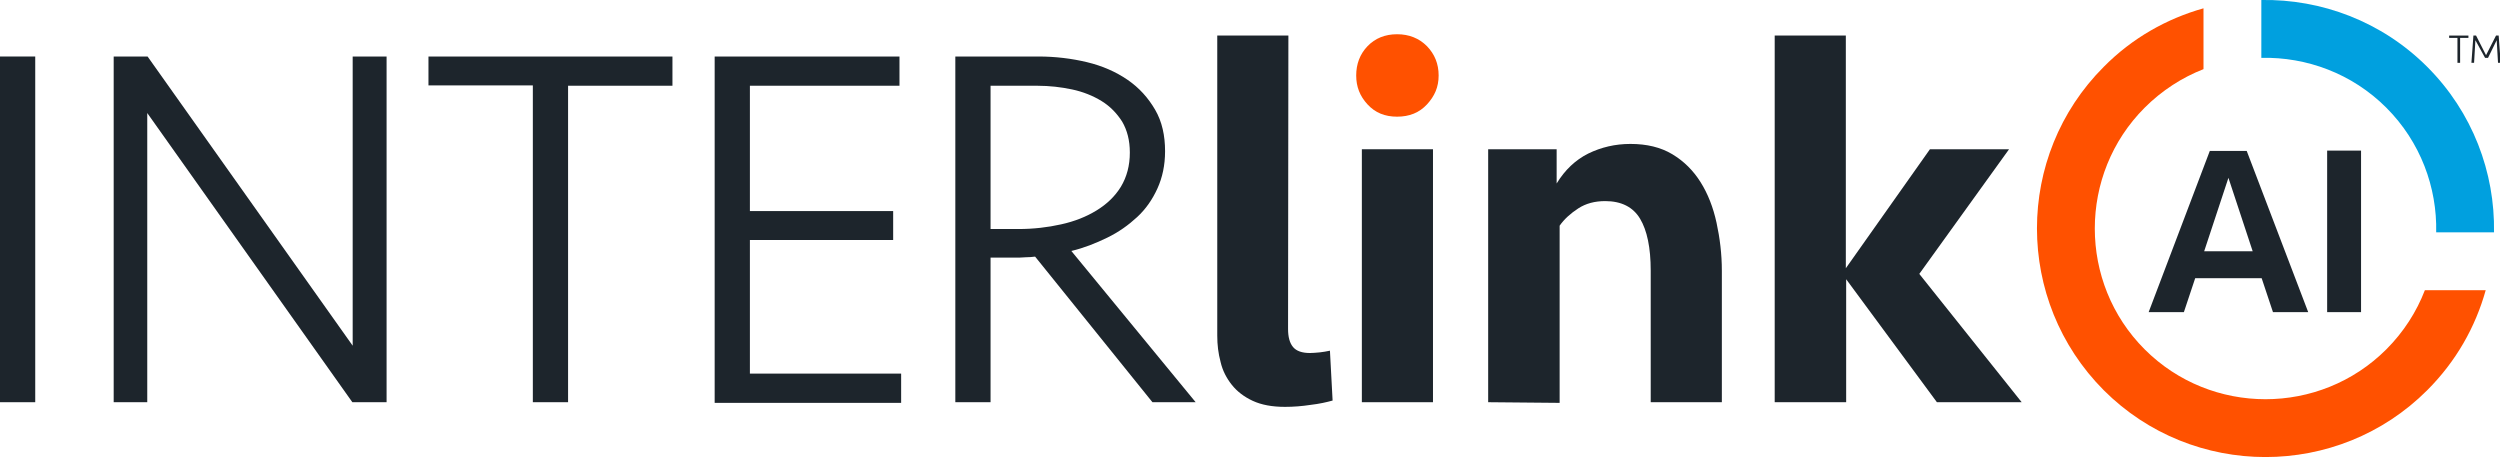
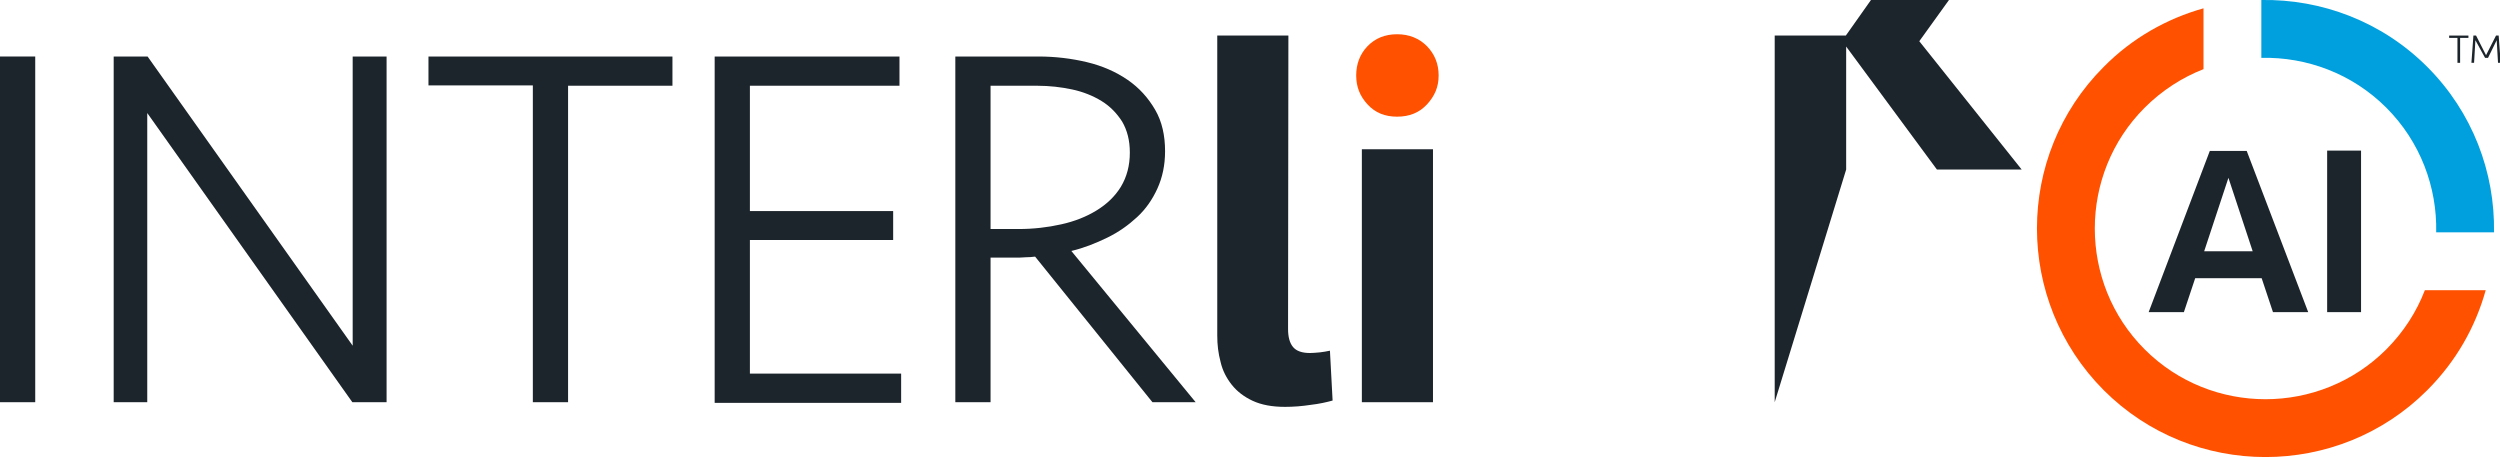
<svg xmlns="http://www.w3.org/2000/svg" version="1.1" id="Layer_1" x="0px" y="0px" viewBox="0 0 752.1 137.5" style="enable-background:new 0 0 752.1 137.5;" xml:space="preserve">
  <style type="text/css">
	.st0{fill:#1D252C;}
	.st1{fill:#FF5100;}
	.st2{fill:#00A0DF;}
</style>
  <path class="st0" d="M10.6,121H0V17h10.6V121z" />
  <path class="st0" d="M106,121L44.3,34v87H34.2V17h10.2l61.7,87V17h10.2V121H106L106,121z" />
  <path class="st0" d="M202.3,17v8.8h-31.4V121h-10.6V25.7h-31.4V17H202.3L202.3,17z" />
  <path class="st0" d="M215,17h55.6v8.8h-45v37.7h43.1v8.7h-43.1v40.2h45.5v8.8H215L215,17L215,17z" />
  <path class="st0" d="M350.5,45.5c0,4.2-0.8,7.9-2.3,11.2c-1.5,3.3-3.5,6.2-6.1,8.6c-2.6,2.4-5.5,4.5-9,6.2s-7,3.1-10.8,4l37.4,45.5  h-13l-35.3-43.8c-0.8,0.1-1.8,0.2-2.9,0.2c-1.1,0.1-2.1,0.1-3,0.1H298V121h-10.6V17h25c5.1,0,10,0.6,14.6,1.7  c4.6,1.1,8.7,2.9,12.2,5.3c3.5,2.4,6.2,5.4,8.3,9S350.5,40.8,350.5,45.5L350.5,45.5z M339.9,45.9c0-3.7-0.8-6.7-2.3-9.3  c-1.6-2.5-3.6-4.6-6.2-6.2c-2.6-1.6-5.6-2.8-8.9-3.5c-3.3-0.7-6.8-1.1-10.3-1.1H298v43.1h8.4c4.5,0,8.8-0.5,12.8-1.4  c4.1-0.9,7.6-2.3,10.7-4.2c3.1-1.9,5.5-4.2,7.3-7.1C339,53.2,339.9,49.8,339.9,45.9L339.9,45.9z" />
  <path class="st0" d="M387.5,99c0,2.4,0.5,4.2,1.5,5.4c1,1.2,2.7,1.8,5.1,1.8c0.9,0,1.9-0.1,3-0.2c1-0.1,2-0.3,3-0.5l0.8,15  c-1.8,0.5-4,1-6.6,1.3c-2.6,0.4-5.2,0.6-7.7,0.6c-3.9,0-7.1-0.6-9.7-1.8c-2.6-1.2-4.7-2.8-6.3-4.8s-2.8-4.3-3.4-6.9  c-0.7-2.6-1-5.2-1-7.9V10.7h21.4L387.5,99L387.5,99z" />
  <path class="st1" d="M408,22.7c0-3.4,1.1-6.4,3.4-8.8c2.3-2.4,5.3-3.6,8.9-3.6s6.6,1.2,9,3.6c2.3,2.4,3.5,5.3,3.5,8.8  s-1.2,6.2-3.5,8.7c-2.3,2.5-5.3,3.7-9,3.7s-6.6-1.2-8.9-3.7S408,26.1,408,22.7z" />
  <rect x="409.7" y="44.9" class="st0" width="21.4" height="76.1" />
-   <path class="st0" d="M447.7,121V44.9h20.6v10.3c2.5-4.1,5.7-7.1,9.5-9c3.9-1.9,8.1-2.9,12.7-2.9c4.9,0,9.1,1,12.6,3.1  c3.5,2.1,6.3,4.9,8.5,8.4c2.2,3.5,3.8,7.6,4.8,12.2c1,4.6,1.6,9.4,1.6,14.5v39.5h-21.4V81.4c0-6.9-1.1-12.1-3.2-15.6  c-2.1-3.5-5.6-5.3-10.5-5.3c-3.1,0-5.8,0.7-8.1,2.2s-4.2,3.2-5.6,5.2v53.3L447.7,121L447.7,121z" />
-   <path class="st0" d="M533.9,121V10.7h21.4v70l25.3-35.8h23.8l-27,37.5l30.8,38.6h-25.5l-27.3-37v37L533.9,121L533.9,121z" />
+   <path class="st0" d="M533.9,121V10.7h21.4l25.3-35.8h23.8l-27,37.5l30.8,38.6h-25.5l-27.3-37v37L533.9,121L533.9,121z" />
  <g>
    <path class="st2" d="M680.3,17.4c13.6-0.3,27.3,4.7,37.6,15c10.3,10.3,15.3,24,15,37.5h17.4c0.3-18-6.4-36.1-20.1-49.8   C716.5,6.4,698.3-0.3,680.3,0V17.4z" />
    <path class="st1" d="M729.5,87.3c-2.5,6.5-6.4,12.6-11.6,17.8c-20,20-52.7,20-72.7,0c-20-20-20-52.7,0-72.7   c5.2-5.2,11.3-9.1,17.7-11.6V2.5c-11,3.1-21.4,8.9-30,17.6c-26.8,26.8-26.8,70.4,0,97.3c26.8,26.8,70.5,26.8,97.3,0   c8.7-8.7,14.5-19,17.6-30.1L729.5,87.3L729.5,87.3z" />
  </g>
  <g>
    <path class="st0" d="M694.4,93.9h-10.6l-3.4-10.2h-20L657,93.9h-10.6l18.4-48.5h11.1L694.4,93.9L694.4,93.9z M670.4,53.5l-7.3,22.1   h14.6L670.4,53.5L670.4,53.5z" />
    <path class="st0" d="M710.3,93.9h-10.2V45.3h10.2C710.3,45.3,710.3,93.9,710.3,93.9z" />
  </g>
  <g>
    <path class="st0" d="M742.6,10.7v0.7h-2.5v7.5h-0.8v-7.5h-2.5v-0.7H742.6z" />
    <path class="st0" d="M744.7,12.1l-0.4,6.8h-0.8l0.6-8.2h0.8l3,5.9l3-5.9h0.8l0.6,8.2h-0.8l-0.4-6.8l-2.6,5.3h-0.9L744.7,12.1   L744.7,12.1z" />
  </g>
</svg>